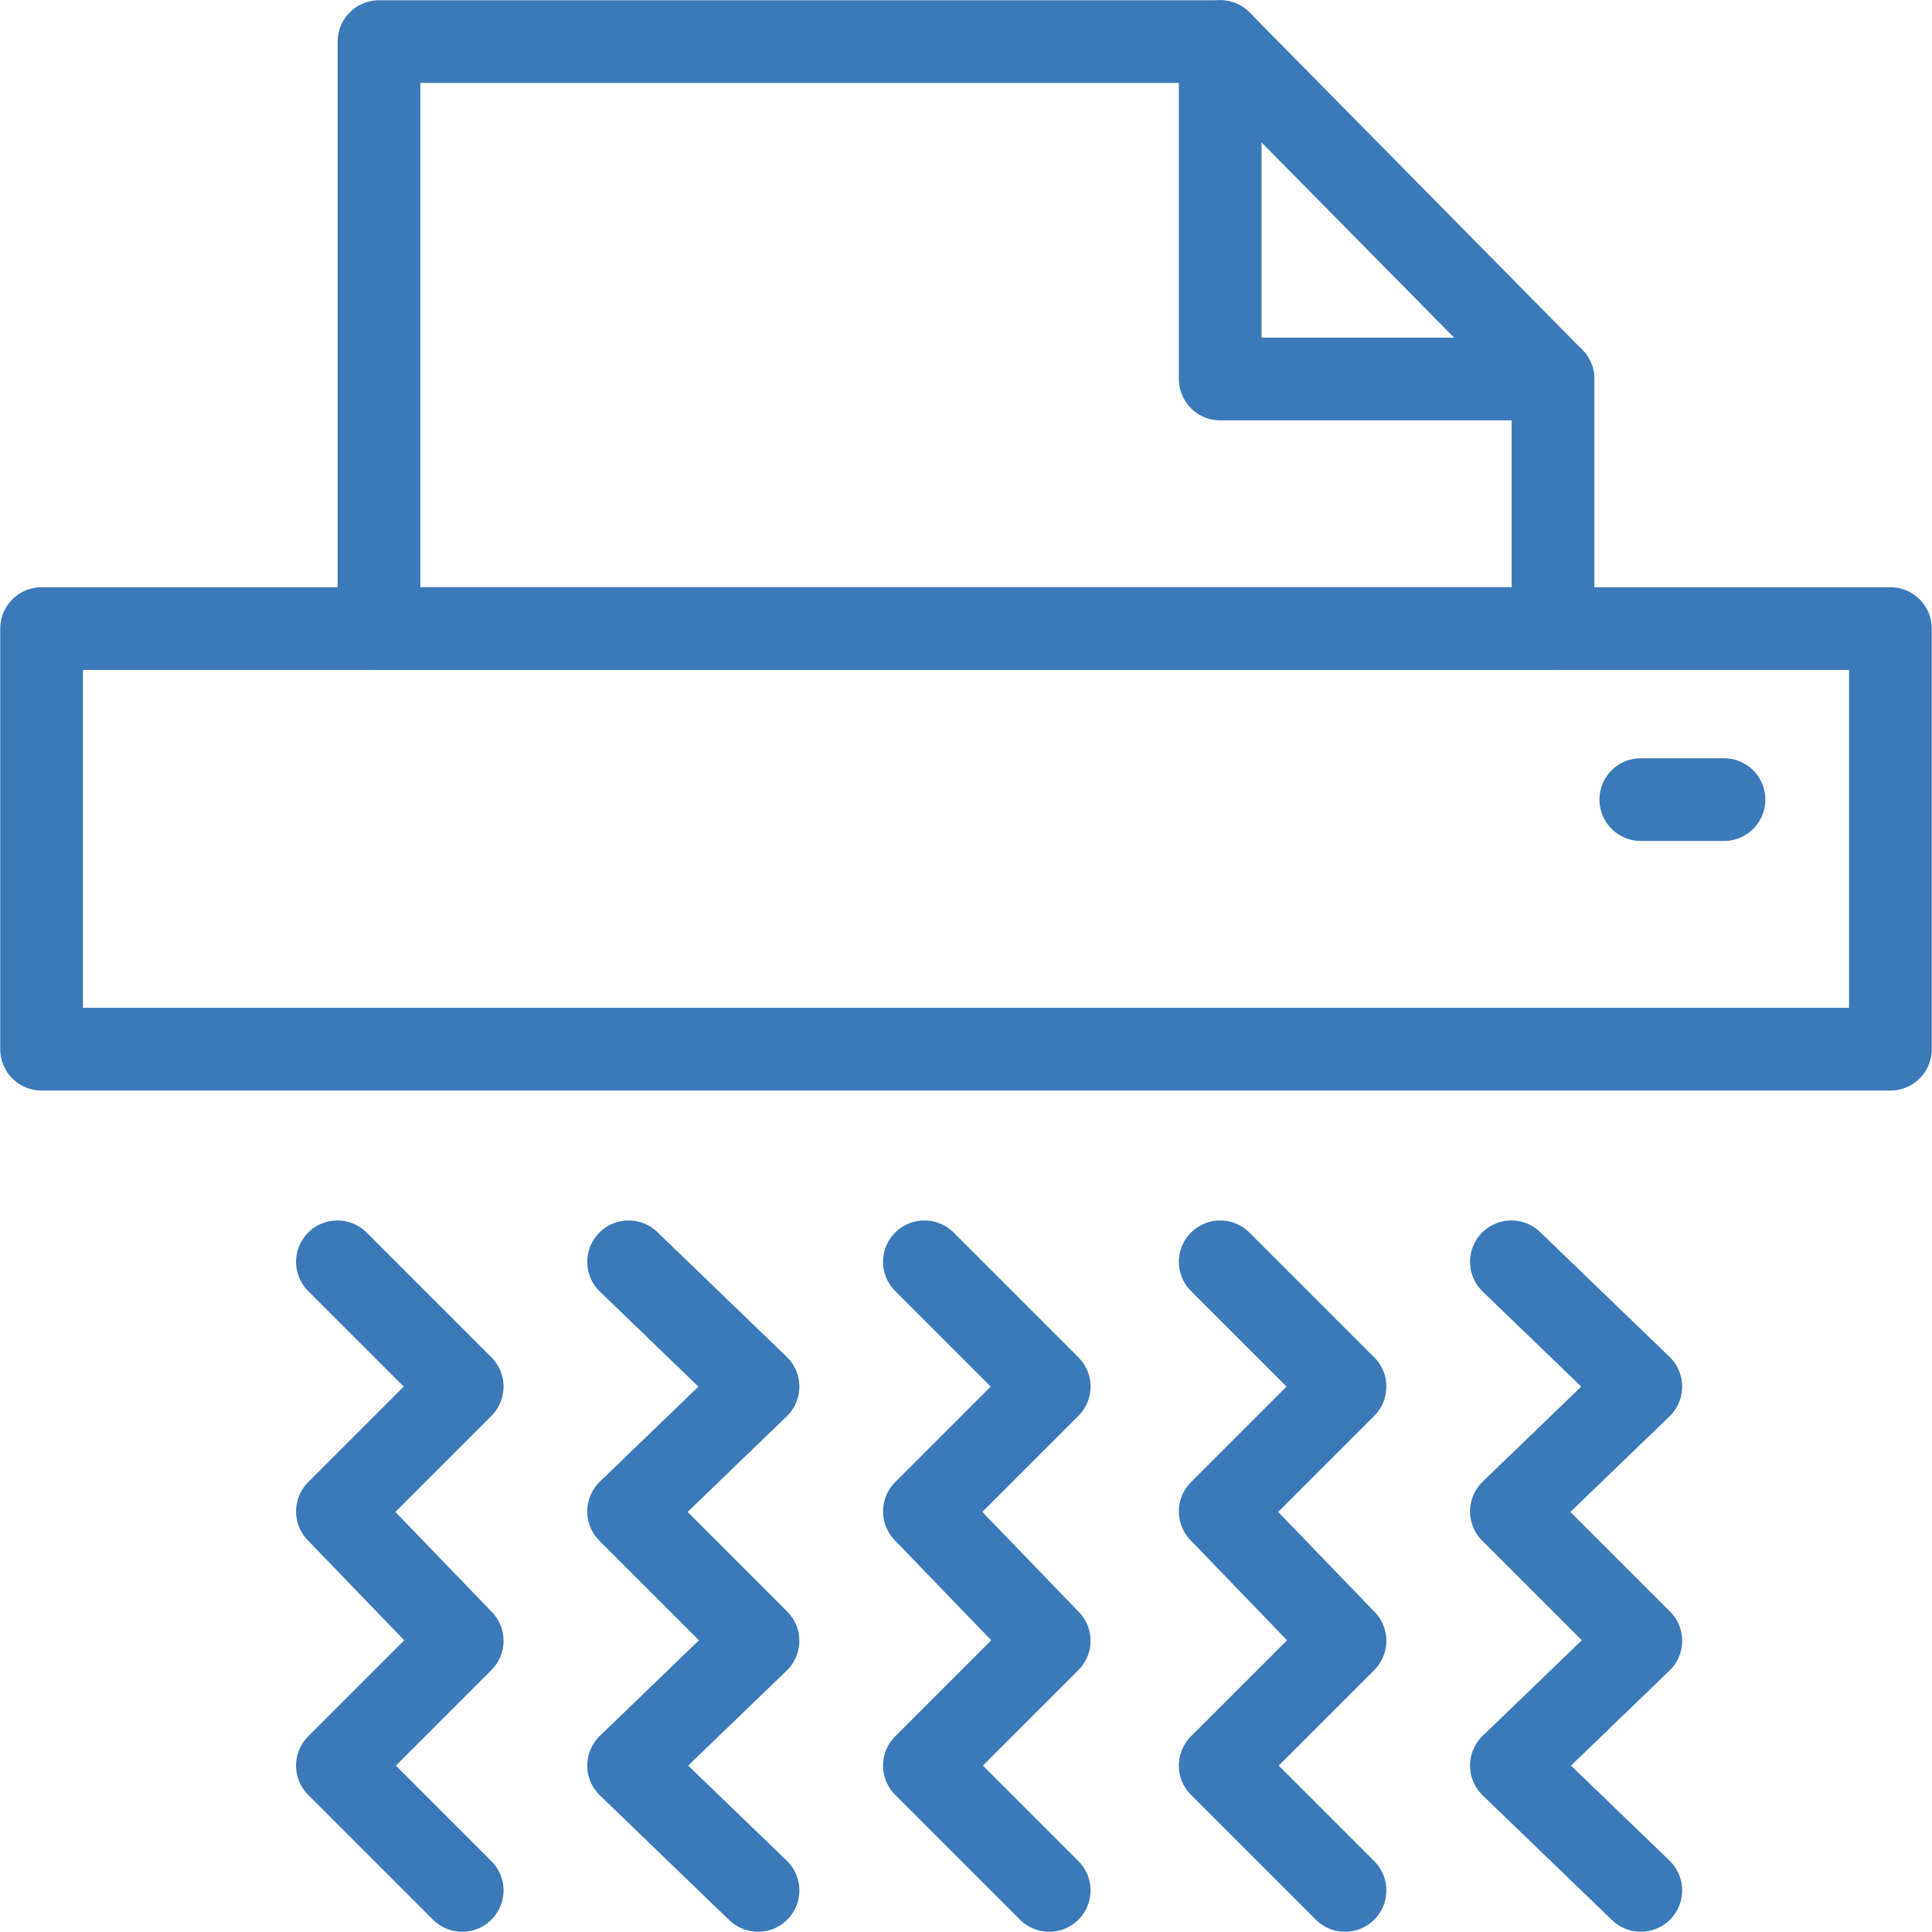
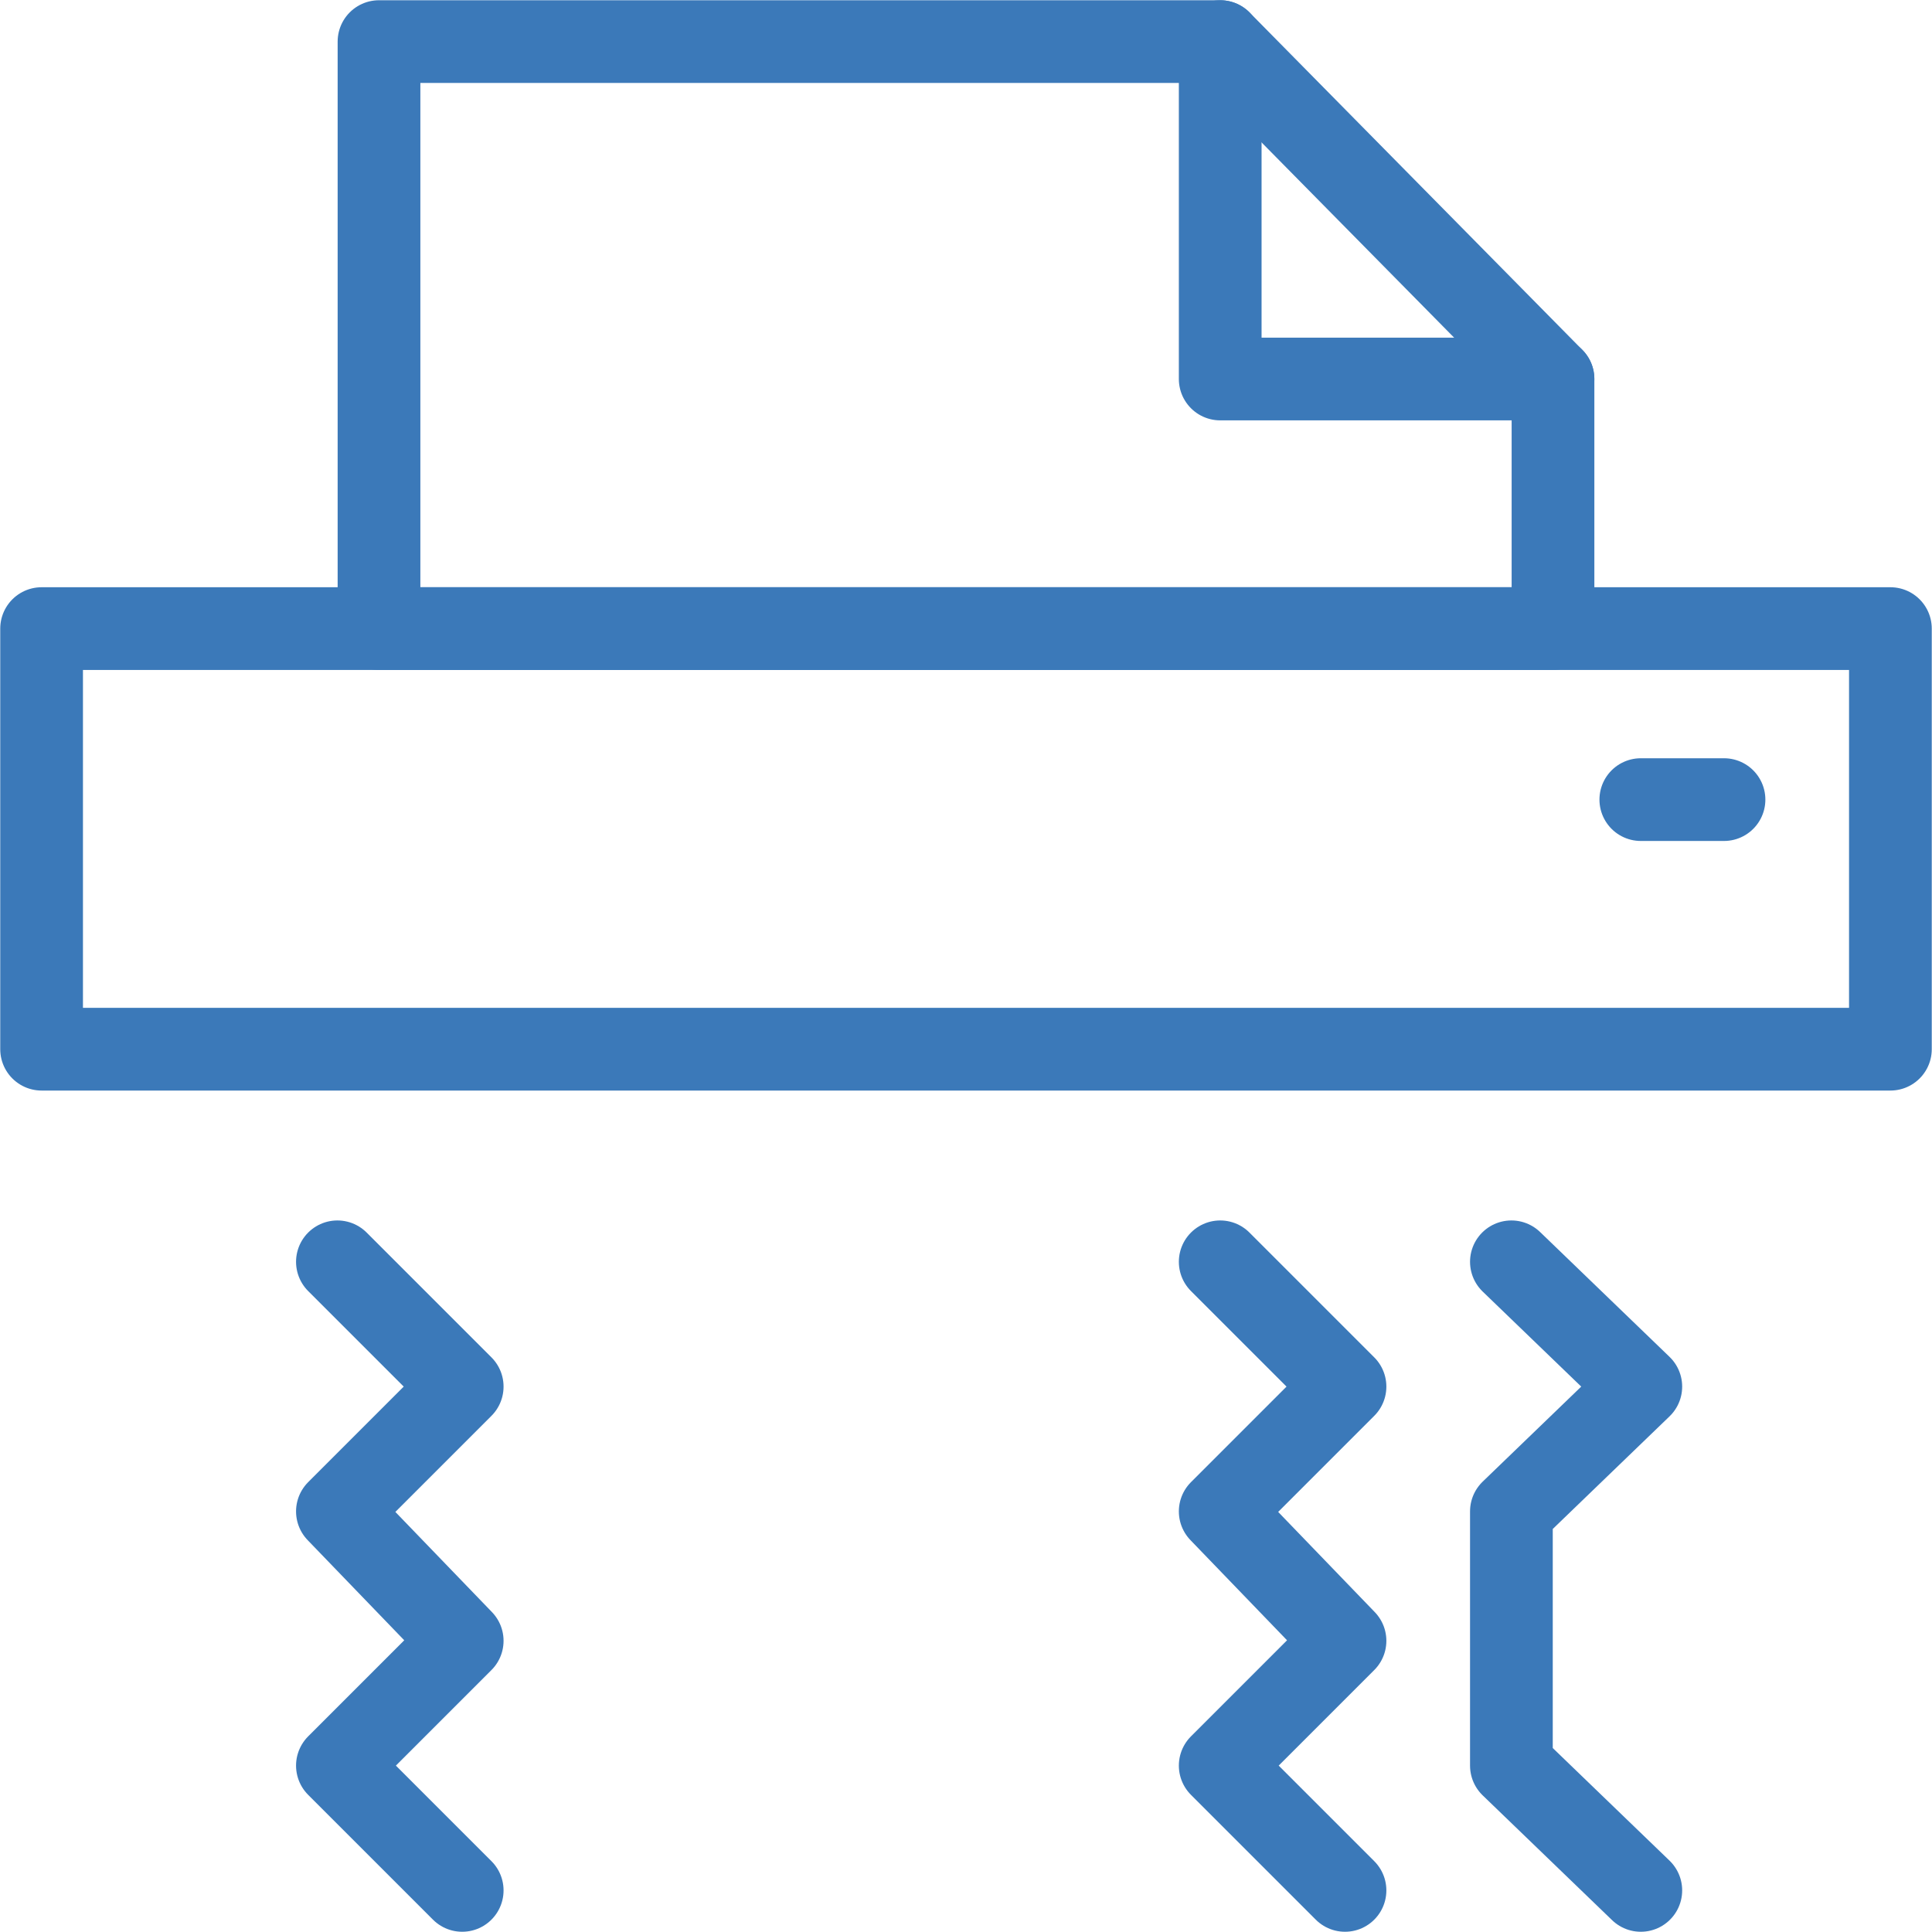
<svg xmlns="http://www.w3.org/2000/svg" width="64" height="64" viewBox="0 0 64 64" fill="none">
  <g clip-path="url(#clip0_1_254)">
    <path d="M40.421 1.378H12.555V20.823H51.445V12.555L40.421 1.378Z" stroke="#3B79B9" stroke-width="2.74" stroke-miterlimit="10" stroke-linecap="round" stroke-linejoin="round" />
    <path d="M51.445 12.555H40.421V1.378" stroke="#3B79B9" stroke-width="2.74" stroke-miterlimit="10" stroke-linecap="round" stroke-linejoin="round" />
    <path d="M62.622 20.823H1.378V34.756H62.622V20.823Z" stroke="#3B79B9" stroke-width="2.74" stroke-miterlimit="10" stroke-linecap="round" stroke-linejoin="round" />
    <path d="M57.11 26.488H54.354" stroke="#3B79B9" stroke-width="2.74" stroke-miterlimit="10" stroke-linecap="round" stroke-linejoin="round" />
-     <path d="M20.823 41.799L25.11 45.933L20.823 50.067L25.11 54.354L20.823 58.488L25.11 62.622" stroke="#3B79B9" stroke-width="2.74" stroke-miterlimit="10" stroke-linecap="round" stroke-linejoin="round" />
    <path d="M11.177 41.799L15.311 45.933L11.177 50.067L15.311 54.354L11.177 58.488L15.311 62.622" stroke="#3B79B9" stroke-width="2.74" stroke-miterlimit="10" stroke-linecap="round" stroke-linejoin="round" />
-     <path d="M30.622 41.799L34.756 45.933L30.622 50.067L34.756 54.354L30.622 58.488L34.756 62.622" stroke="#3B79B9" stroke-width="2.74" stroke-miterlimit="10" stroke-linecap="round" stroke-linejoin="round" />
    <path d="M40.421 41.799L44.555 45.933L40.421 50.067L44.555 54.354L40.421 58.488L44.555 62.622" stroke="#3B79B9" stroke-width="2.74" stroke-miterlimit="10" stroke-linecap="round" stroke-linejoin="round" />
-     <path d="M50.067 41.799L54.354 45.933L50.067 50.067L54.354 54.354L50.067 58.488L54.354 62.622" stroke="#3B79B9" stroke-width="2.74" stroke-miterlimit="10" stroke-linecap="round" stroke-linejoin="round" />
+     <path d="M50.067 41.799L54.354 45.933L50.067 50.067L50.067 58.488L54.354 62.622" stroke="#3B79B9" stroke-width="2.74" stroke-miterlimit="10" stroke-linecap="round" stroke-linejoin="round" />
  </g>
  <defs>
    <clipPath id="clip0_1_254">
      <rect width="64" height="64" fill="white" />
    </clipPath>
  </defs>
</svg>